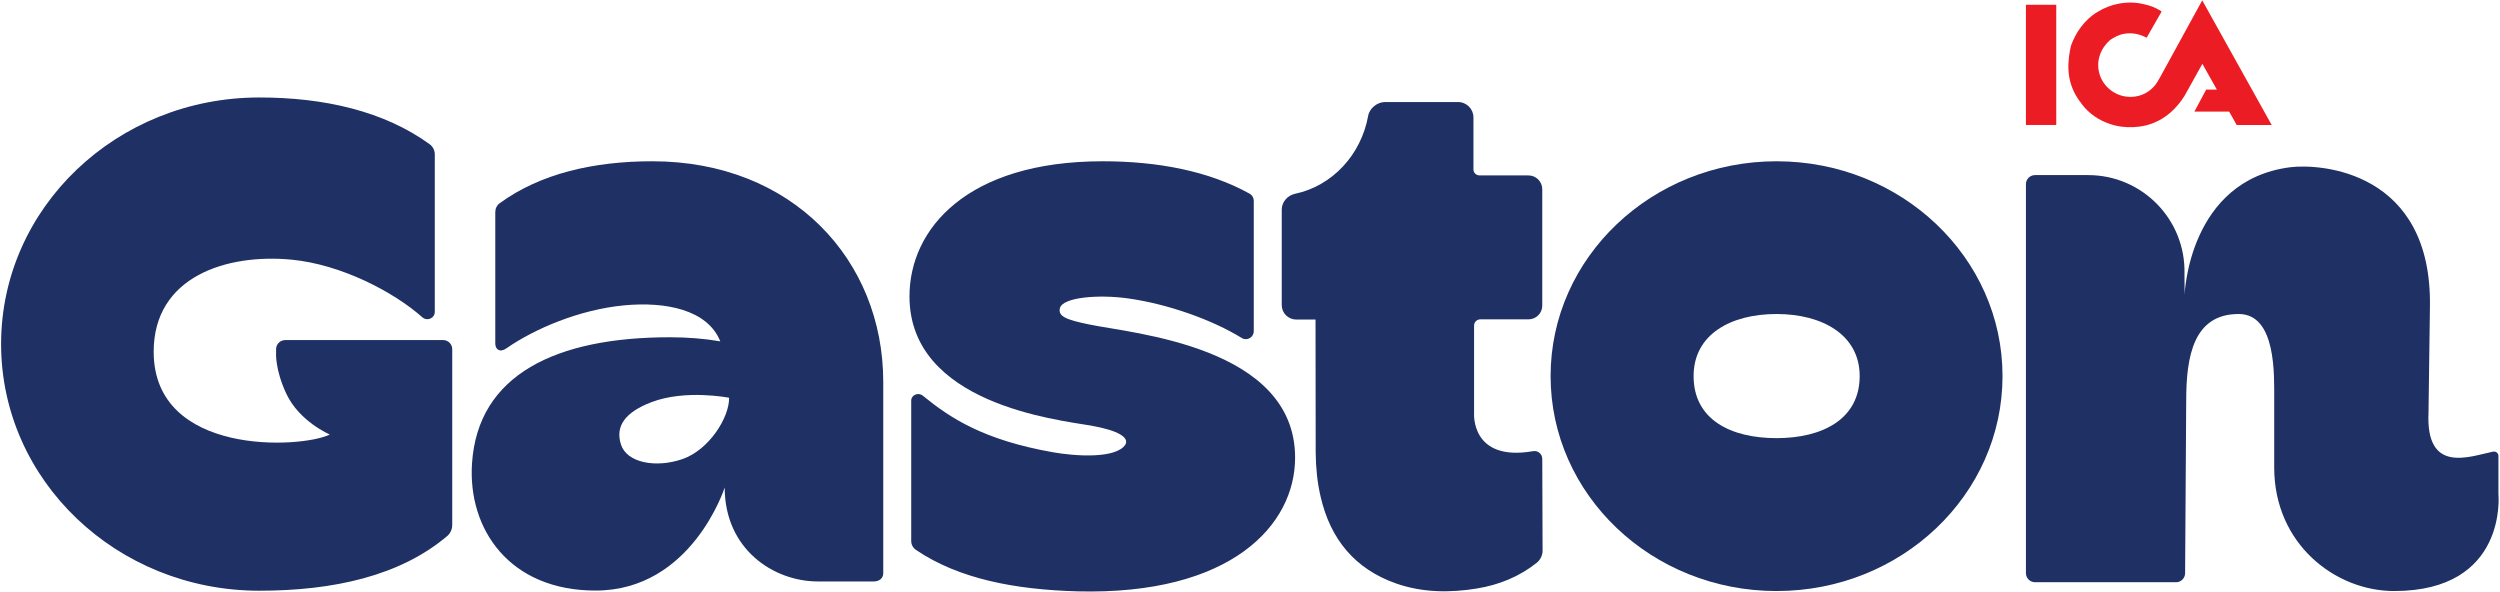
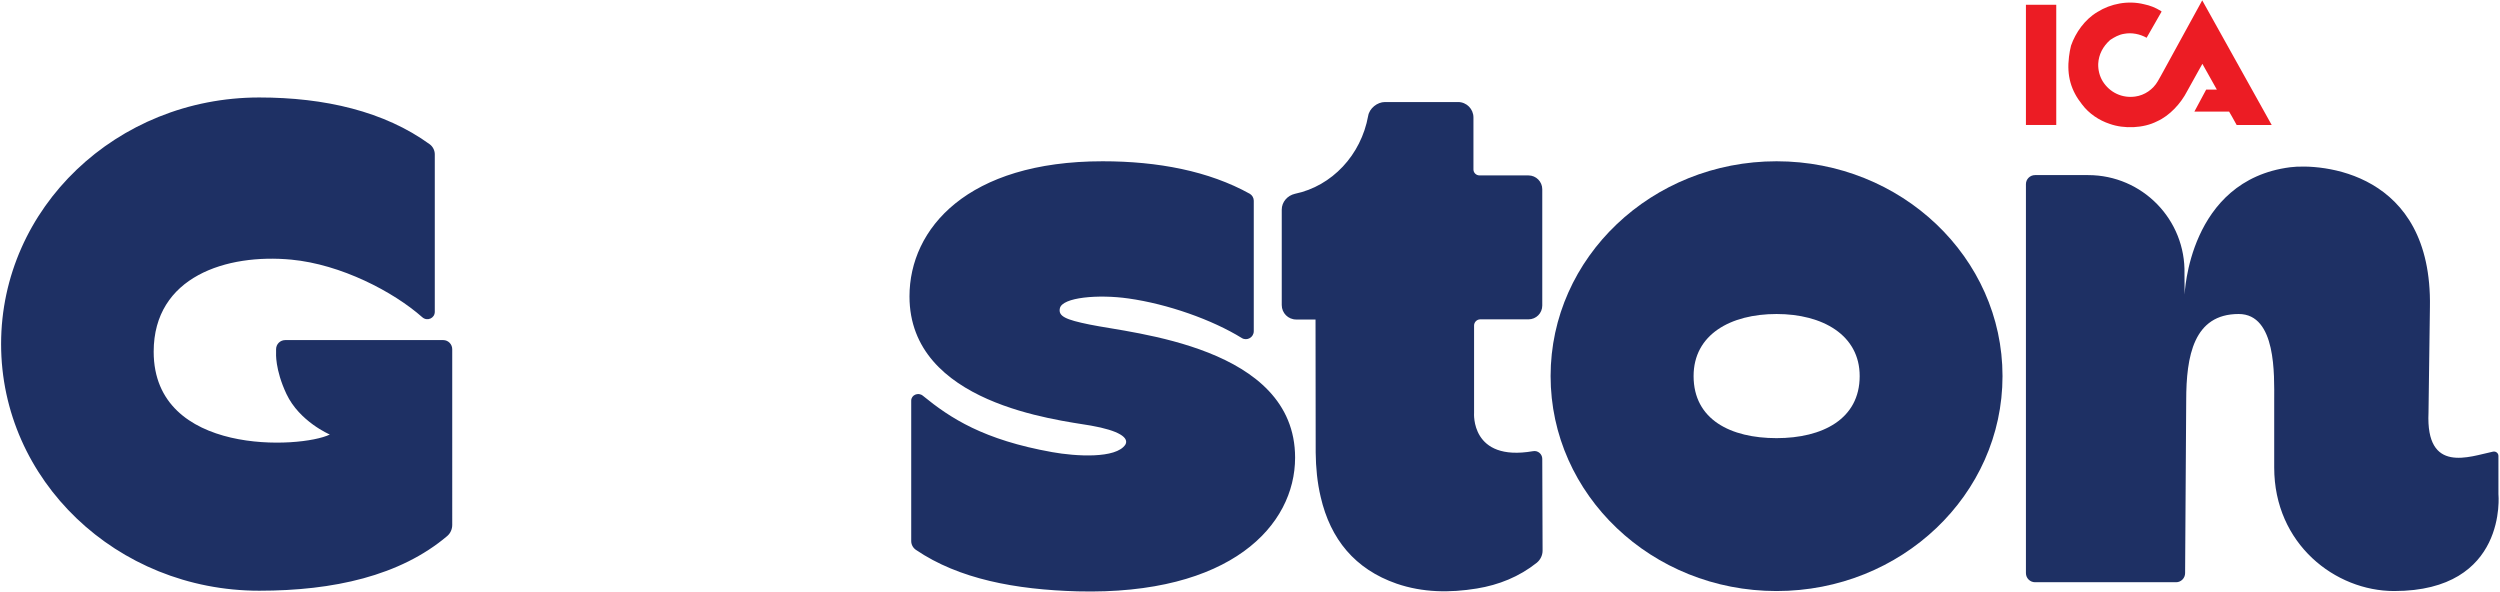
<svg xmlns="http://www.w3.org/2000/svg" viewBox="0 0 1591 377" height="237" width="1000">
  <title>ICA Gaston</title>
  <style>.s0{fill:#ec1c24}.s1{fill:#1e3064}</style>
  <g id="Lager 1">
    <g id="&lt;Group&gt;">
      <path class="s0" d="M1289.3 79.5h19.3V3h-19.3z" id="&lt;Path&gt;" />
      <path class="s0" d="m1375.3 48-2.1 3.7c-3 5.2-8.4 8.9-14.3 9.7-8.3 1.2-16.3-2.5-20.8-9.8-1.9-3.2-2.9-6.9-2.8-11 .3-6 3-11.1 7.6-15.2 2.7-1.8 5.6-3.4 8.8-3.9 5.1-1 10.3.2 14.4 2.5l9.5-16.6c-.1-.3-.1-.2-.3-.4-3.8-2.3-6.9-3.5-10.7-4.3-10.3-2.6-21.4-.4-29.8 4.9-8 4.7-13.9 13.1-16.8 21.4-.5 1.8-1.1 5.2-1.3 7.1-1.5 12.2 1.3 21.5 8.3 30.3 4.4 5.9 10.9 10.2 17.6 12.4 9.2 3.3 21.5 2.8 30.1-1.6 8.1-3.6 15.2-11.4 19.2-19.2l7.5-13.5 2.2-3.9 9.2 16.4h-6.8l-7.5 14h22.1s3.3 5.6 4.8 8.5h22.3L1401.5.2z" />
      <path class="s1" d="M1590 314.4v-24.3c0-1.8-1.7-3.1-3.5-2.7-14.9 3.1-42.8 14.4-41-24.8l.9-67.1c1.6-86.9-69.8-91.5-88.9-89.1-64.7 8.3-67.2 81-67.2 81l-.1-13.1c.9-34.5-26.8-62.9-61.3-62.9h-33.8c-3.2 0-5.8 2.6-5.8 5.7v247.6c0 3.2 2.6 5.8 5.8 5.8h89.8c3.1 0 5.7-2.6 5.7-5.8l.7-109.9c0-28.2 4.7-55 33.4-55 24.1 0 22.6 39.2 22.6 54.9v42.8c0 48.7 38.9 78.6 76.3 78.6 72.5 0 66.4-61.7 66.4-61.7M175.7 222.2v2.2s-.8 10.6 6.6 26.3c8.3 17.6 27.6 25.8 27.6 25.8-18.4 9-112.1 13.8-112.1-52.7 0-47.9 46.5-62.5 87.6-58.6 31.6 3 65 20.4 83.4 36.7 3.1 2.7 7.9.6 7.9-3.5V98.2c0-2.5-1.2-4.9-3.2-6.4C244.6 70.8 206.6 62 165 62 74.2 62 .7 132.2.7 218.9s73.5 157 164.3 157c47.1 0 89.6-9.4 119.6-34.8 2.1-1.8 3.2-4.4 3.2-7.1V222.2c0-3.2-2.6-5.8-5.7-5.8H181.5c-3.2 0-5.8 2.6-5.8 5.8" />
-       <path class="s1" d="M562.1 243v121.8c0 3.3-2.7 5.2-6 5.2h-35.6c-28.2 0-59.3-20.5-59.3-59.8 0 0-20.9 65.6-82.2 65.6-54.8 0-81.4-39.1-78.6-81 3.7-56.5 53.6-80.2 125.9-80.2 11.5 0 22.2.9 32.1 2.6-8.2-20.3-35-25.4-61.3-22.9-28.3 2.7-56.8 14.8-74.9 27.4-4.2 2.9-7 .5-7-3.1V135c0-2.3 1-4.4 2.8-5.7 25.9-18.9 59.9-26.7 97.1-26.7 89.1 0 147 62.8 147 140.4M464 253.1s-27.7-5.5-49.4 2.8c-16.8 6.4-23.2 15.3-19.4 27 3.7 11.6 22.2 15.1 39.2 9.2 16.9-5.9 29.8-26.5 29.6-39" fill-rule="evenodd" id="&lt;Compound Path&gt;" />
      <path class="s1" d="M1274.4 239.3c0 75.6-64.4 136.8-143.8 136.8s-143.8-61.2-143.8-136.8c0-75.5 64.4-136.7 143.8-136.7s143.8 61.2 143.8 136.7m-90.9 0c0-26.2-23.7-39.5-52.9-39.5s-52.8 13-52.8 39.5c0 27.7 23.6 39.5 52.8 39.5s52.9-12.1 52.9-39.5" fill-rule="evenodd" />
      <path class="s1" d="M693.4 206.5c-15.3-3.1-20-5.3-18.9-10.3 1.5-7.1 24.7-9 43.6-6.3 24.9 3.5 53.3 13.5 72.2 25.2 3.3 2 7.6-.4 7.6-4.4v-83c0-1.8-1-3.5-2.5-4.4-26.1-14.5-58.5-20.7-93.7-20.7-86 0-122.9 42.8-122.9 86 0 68.3 93.9 78.5 115.4 82.2 18.2 3.2 24.4 7.8 22 12.1-5.9 9.1-31.6 7.5-46.6 4.8-43.7-7.8-64.8-21.6-82.3-35.9-2.9-2.4-7.4-.5-7.4 3.1v89.4c0 2.2 1.1 4.3 3 5.6 27.4 18.6 63.4 25.3 102.8 26.4 97.5 2.5 138.5-41.9 138.5-85.1 0-70.9-103.7-79-130.8-84.7M981.5 292c0-3.1-2.8-5.5-5.9-4.9-39.9 6.9-37.5-24.4-37.5-24.4v-55.6c0-2.1 1.8-3.9 3.9-3.9h30.7c4.9 0 8.8-3.9 8.8-8.8v-74c0-4.8-3.9-8.8-8.8-8.8h-31.1c-2.2 0-3.9-1.7-3.9-3.8V74.7c0-5.4-4.4-9.8-9.8-9.8h-46.5c-4.9 0-9.9 4-10.7 8.8-4.5 24.9-23 44.7-46.6 49.6-4.8 1.1-8.4 5.2-8.4 10.1v60.7c0 5.1 4.1 9.2 9.2 9.2h12.3c0 40.3.1 76 .1 84.7.1 9.5 1 19.1 3.2 28.3 6.2 26.8 21.8 45.9 48.3 55.1 16.6 5.7 33.8 5.9 51 3.1 14.1-2.3 27-7.5 38.2-16.4 2.3-1.9 3.7-4.7 3.7-7.7-.1-18.6-.1-46.2-.2-58.4" />
    </g>
  </g>
</svg>